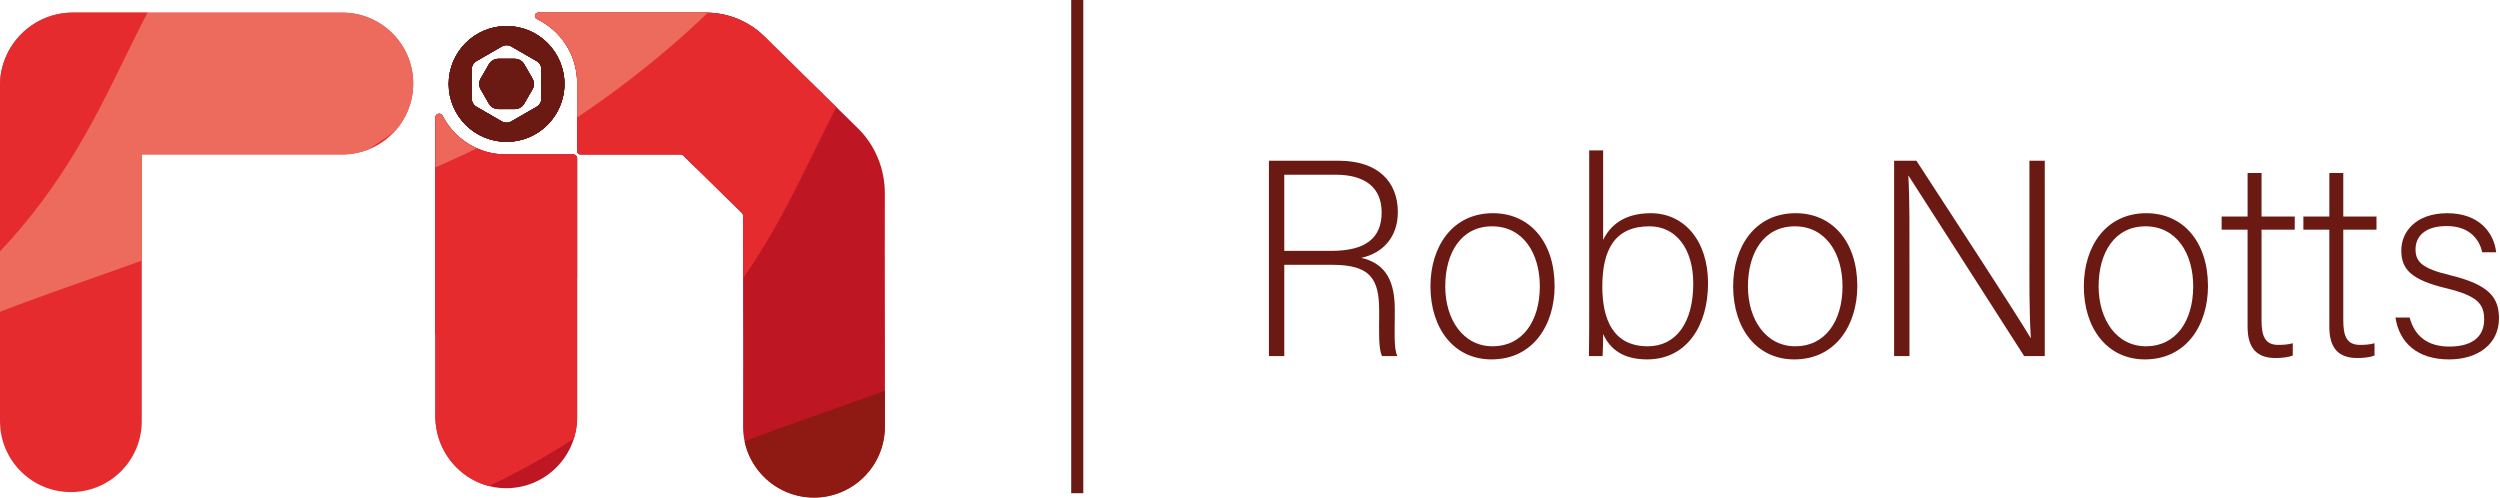
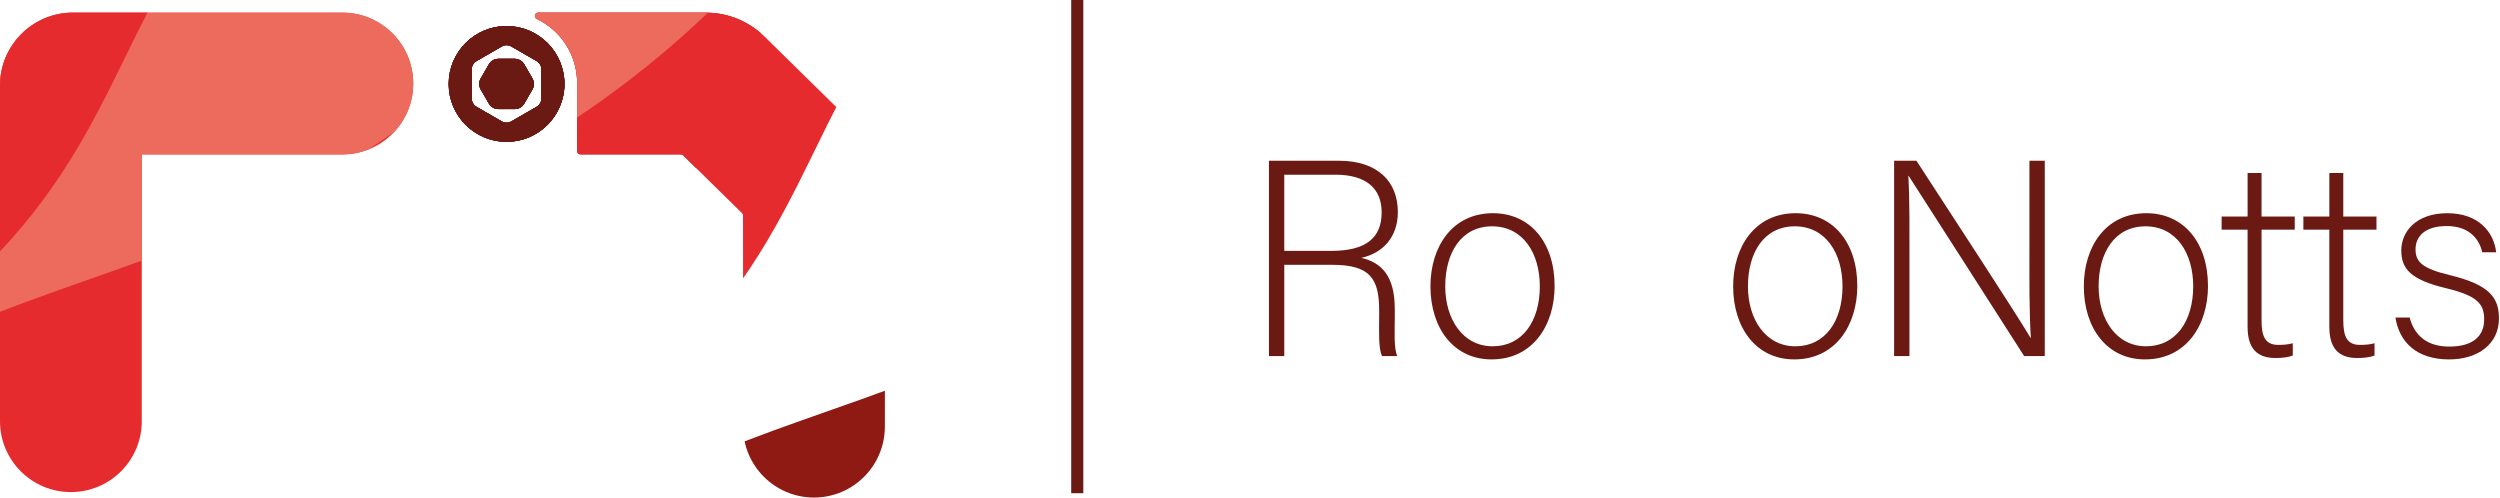
<svg xmlns="http://www.w3.org/2000/svg" xmlns:ns1="http://www.inkscape.org/namespaces/inkscape" xmlns:ns2="http://sodipodi.sourceforge.net/DTD/sodipodi-0.dtd" ns1:version="1.0 (4035a4fb49, 2020-05-01)" height="616.91" width="3099.809" ns2:docname="Full_Colour.svg" version="1.1" viewBox="0 0 3099.809 616.91" id="a">
  <ns2:namedview ns1:current-layer="a" ns1:window-maximized="1" ns1:window-y="-8" ns1:window-x="1192" ns1:cy="445.04998" ns1:cx="1293.5309" ns1:zoom="0.31533759" ns1:guide-bbox="true" showguides="true" showgrid="false" id="namedview1085" ns1:window-height="1009" ns1:window-width="1920" ns1:pageshadow="2" ns1:pageopacity="0" guidetolerance="10" gridtolerance="10" objecttolerance="10" borderopacity="1" bordercolor="#666666" pagecolor="#ffffff">
    <ns2:guide id="guide1089" orientation="1,0" position="1096.119,354.356" />
    <ns2:guide id="guide1091" orientation="1,0" position="1574.178,237.814" />
  </ns2:namedview>
  <defs id="defs978">
    <style id="style961">.g{fill:#ed675a;}.h{fill:#e62b2f;}.i{fill:#be1622;}.j{fill:#6b1913;}.k{stroke:#6b1913;stroke-miterlimit:10;stroke-width:9px;}.k,.l{fill:none;}.m{fill:#ed6b5c;}.n{fill:#8f1913;}.o{clip-path:url(#b);}.p{clip-path:url(#c);}.q{clip-path:url(#e);}.r{clip-path:url(#d);}.s{clip-path:url(#f);}</style>
    <clipPath id="b">
      <path id="path963" d="m 259.46,778.88 c -48.54,0 -87.89,-39.35 -87.89,-87.89 V 274.83 c 0,-49.86 40.56,-90.42 90.42,-90.42 h 334.06 c 48.54,0 87.89,39.35 87.89,87.89 0,48.54 -39.35,87.89 -87.89,87.89 h -248.7 v 330.8 c 0,48.54 -39.35,87.89 -87.89,87.89 z" class="l" />
    </clipPath>
    <clipPath id="c">
-       <path id="path966" d="m 798.58,360.19 c -34.15,0 -63.75,-19.47 -78.3,-47.92 -2.25,-4.4 -8.9,-2.77 -8.9,2.17 v 370.48 c 0,50.37 41.75,91.39 92.06,89.04 46.6,-2.18 83.72,-40.65 83.72,-87.79 V 365.06 c 0,-2.69 -2.18,-4.86 -4.86,-4.86 h -83.72 z" class="l" />
-     </clipPath>
+       </clipPath>
    <clipPath id="d">
      <path id="path969" d="m 809.94,241.68 h -20.53 c -4.77,0 -9.18,2.55 -11.57,6.68 l -10.26,17.78 c -2.39,4.13 -2.39,9.23 0,13.36 l 10.26,17.78 c 2.39,4.13 6.8,6.68 11.57,6.68 h 20.53 c 4.77,0 9.18,-2.55 11.57,-6.68 l 10.26,-17.78 c 2.39,-4.13 2.39,-9.23 0,-13.36 l -10.26,-17.78 c -2.39,-4.13 -6.8,-6.68 -11.57,-6.68 z" class="j" />
    </clipPath>
    <clipPath id="e">
      <path id="path972" d="m 799.67,201.03 c -39.64,0 -71.78,32.14 -71.78,71.78 0,39.64 32.14,71.78 71.78,71.78 39.64,0 71.78,-32.14 71.78,-71.78 0,-39.64 -32.14,-71.78 -71.78,-71.78 z m 43.2,89.94 c 0,4.2 -2.24,8.07 -5.87,10.17 l -31.46,18.16 c -3.63,2.1 -8.11,2.1 -11.74,0 l -31.46,-18.16 c -3.63,-2.1 -5.87,-5.97 -5.87,-10.17 v -36.33 c 0,-4.19 2.24,-8.07 5.87,-10.17 l 31.46,-18.16 c 3.63,-2.1 8.11,-2.1 11.74,0 L 837,244.47 c 3.63,2.1 5.87,5.97 5.87,10.17 z" class="j" />
    </clipPath>
    <clipPath id="f">
      <path id="path975" d="m 1268.73,547.48 c -0.08,-42.7 -0.17,-86.85 -0.03,-139.03 0.08,-30.31 -11.99,-59.6 -33.11,-80.35 L 1120.07,214.59 c -19.8,-19.45 -45.78,-30.17 -73.15,-30.17 H 838.87 c -4.35,0 -5.64,5.87 -1.71,7.75 29.57,14.15 50,44.35 50,79.32 v 84.65 c 0,2.24 1.82,4.06 4.06,4.06 h 124.58 c 1.07,0 2.09,0.42 2.85,1.16 l 73,71.73 c 0.78,0.77 1.22,1.82 1.21,2.91 -0.05,40.72 0.02,76.76 0.09,111.83 0.09,45.55 0.18,92.66 0,149.64 -0.16,48.54 39.06,88.01 87.6,88.17 0.1,0 0.19,0 0.29,0 48.4,0 87.72,-39.16 87.88,-87.6 0.19,-57.44 0.09,-104.78 0,-150.56 z" class="l" />
    </clipPath>
  </defs>
  <g transform="translate(-171.57,-168.73)" id="g988" clip-path="url(#b)" class="o">
    <g transform="translate(-254.491,116.604)" id="g986">
      <path id="path980" d="m 14.26,1320.71 c 151.33,-24.12 357.26,-82.8 520.59,-244.14 C 714.76,898.85 704.92,732.97 868.75,581.11 975.53,482.14 1164.23,381.56 1522.18,398 1512.61,243.62 1503.03,89.23 1493.46,-65.15 1033.91,-17.27 574.35,30.6 114.79,78.47 81.28,492.55 47.77,906.63 14.26,1320.71 Z" class="h" />
      <path id="path982" d="m 1309.13,-202.79 c -83.47,131.58 -222.95,312.11 -445.2,452.38 -219.16,138.32 -362.5,138.83 -617.53,269.27 -146.22,74.79 -346.72,201.27 -556.5,423.66 -13.16,-491.87 -26.33,-983.74 -39.49,-1475.61 552.9,110.1 1105.81,220.2 1658.72,330.3 z" class="m" />
      <path id="path984" d="M -113.79,627.79 C 37.54,603.67 243.47,544.99 406.8,383.65 586.71,205.93 576.87,40.04 740.7,-111.82 c 106.78,-98.97 295.48,-199.55 653.43,-183.11 -9.57,-154.38 -19.15,-308.77 -28.72,-463.15 -459.56,47.87 -919.12,95.74 -1378.67,143.61 -33.51,414.09 -67.02,828.17 -100.53,1242.26 z" class="h" />
    </g>
  </g>
  <g transform="translate(-171.57,-168.73)" id="g1004" clip-path="url(#c)" class="p">
    <path id="path990" d="m 399.13,548.09 c 195.76,84.68 423.02,44.83 574.5,-100.2 161.1,-154.24 206.2,-398.45 110.22,-604.56 -234.92,85.72 -469.84,171.45 -704.76,257.18 6.68,149.19 13.36,298.39 20.04,447.58 z" class="n" />
    <g id="g1002">
      <g id="g996">
        <rect id="rect992" height="1348.43" width="1348.43" y="-149.25" x="580.92" class="i" />
        <path id="path994" d="m 421.43,1279.69 c 83.47,-131.58 222.95,-312.11 445.2,-452.38 219.16,-138.32 362.5,-138.83 617.53,-269.27 146.22,-74.79 346.72,-201.27 556.5,-423.65 13.16,491.87 26.33,983.74 39.49,1475.61 C 1527.24,1499.9 974.34,1389.8 421.43,1279.69 Z" class="n" />
      </g>
      <path id="path998" d="m 482.46,859.62 c 151.33,-24.12 357.26,-82.8 520.59,-244.14 179.91,-177.72 170.07,-343.6 333.9,-495.46 106.78,-98.97 295.48,-199.55 653.43,-183.11 -9.57,-154.38 -19.15,-308.77 -28.72,-463.15 -459.56,47.87 -919.12,95.74 -1378.67,143.61 C 549.48,31.45 515.97,445.53 482.46,859.61 Z" class="h" />
      <path id="path1000" d="m 83.45,481.97 c 112.55,7.7 547.76,24.14 918.54,-283.91 186.92,-155.29 286.45,-334.06 337.35,-447.58 -24.3,-172.89 -76.63,-275.32 -156.99,-307.29 -197.3,-78.5 -563.6,267.74 -1098.9,1038.78 z" class="g" />
    </g>
  </g>
  <g transform="translate(-171.57,-168.73)" id="g1024">
    <path id="path1006" d="m 809.94,241.68 h -20.53 c -4.77,0 -9.18,2.55 -11.57,6.68 l -10.26,17.78 c -2.39,4.13 -2.39,9.23 0,13.36 l 10.26,17.78 c 2.39,4.13 6.8,6.68 11.57,6.68 h 20.53 c 4.77,0 9.18,-2.55 11.57,-6.68 l 10.26,-17.78 c 2.39,-4.13 2.39,-9.23 0,-13.36 l -10.26,-17.78 c -2.39,-4.13 -6.8,-6.68 -11.57,-6.68 z" class="j" />
    <g id="g1022" clip-path="url(#d)" class="r">
      <path id="path1008" d="m 399.13,547.37 c 195.76,84.68 423.02,44.83 574.5,-100.2 161.1,-154.24 206.2,-398.45 110.22,-604.56 -234.92,85.72 -469.84,171.45 -704.76,257.18 6.68,149.19 13.36,298.39 20.04,447.58 z" class="j" />
      <g id="g1020">
        <g id="g1014">
          <rect id="rect1010" height="1348.43" width="1348.43" y="-149.25" x="585.27" class="j" />
          <path id="path1012" d="m 425.78,1279.69 c 83.47,-131.58 222.95,-312.11 445.2,-452.38 219.16,-138.32 362.5,-138.83 617.53,-269.27 146.22,-74.79 346.72,-201.27 556.5,-423.65 13.16,491.87 26.33,983.74 39.49,1475.61 C 1531.59,1499.9 978.69,1389.8 425.78,1279.69 Z" class="j" />
        </g>
        <path id="path1016" d="m 486.81,859.62 c 151.33,-24.12 357.26,-82.8 520.59,-244.14 179.91,-177.72 170.07,-343.6 333.9,-495.46 106.78,-98.97 295.48,-199.55 653.43,-183.11 -9.57,-154.38 -19.15,-308.77 -28.72,-463.15 -459.56,47.87 -919.12,95.74 -1378.67,143.61 C 553.83,31.45 520.32,445.53 486.81,859.61 Z" class="j" />
        <path id="path1018" d="m 12.95,554.51 c 112.55,7.7 547.76,24.14 918.54,-283.91 186.92,-155.29 286.45,-334.06 337.35,-447.58 -24.3,-172.89 -76.63,-275.32 -156.99,-307.29 -197.31,-78.51 -563.6,267.74 -1098.9,1038.78 z" class="j" />
      </g>
    </g>
  </g>
  <g transform="translate(-171.57,-168.73)" id="g1044">
    <path id="path1026" d="m 799.67,201.03 c -39.64,0 -71.78,32.14 -71.78,71.78 0,39.64 32.14,71.78 71.78,71.78 39.64,0 71.78,-32.14 71.78,-71.78 0,-39.64 -32.14,-71.78 -71.78,-71.78 z m 43.2,89.94 c 0,4.2 -2.24,8.07 -5.87,10.17 l -31.46,18.16 c -3.63,2.1 -8.11,2.1 -11.74,0 l -31.46,-18.16 c -3.63,-2.1 -5.87,-5.97 -5.87,-10.17 v -36.33 c 0,-4.19 2.24,-8.07 5.87,-10.17 l 31.46,-18.16 c 3.63,-2.1 8.11,-2.1 11.74,0 L 837,244.47 c 3.63,2.1 5.87,5.97 5.87,10.17 z" class="j" />
    <g id="g1042" clip-path="url(#e)" class="q">
      <path id="path1028" d="m 399.13,548.09 c 195.76,84.68 423.02,44.83 574.5,-100.2 161.1,-154.24 206.2,-398.45 110.22,-604.56 -234.92,85.72 -469.84,171.45 -704.76,257.18 6.68,149.19 13.36,298.39 20.04,447.58 z" class="j" />
      <g id="g1040">
        <g id="g1034">
          <rect id="rect1030" height="1348.43" width="1348.43" y="-149.25" x="580.92" class="j" />
          <path id="path1032" d="m 421.43,1279.69 c 83.47,-131.58 222.95,-312.11 445.2,-452.38 219.16,-138.32 362.5,-138.83 617.53,-269.27 146.22,-74.79 346.72,-201.27 556.5,-423.65 13.16,491.87 26.33,983.74 39.49,1475.61 C 1527.24,1499.9 974.34,1389.8 421.43,1279.69 Z" class="j" />
        </g>
        <path id="path1036" d="m 482.46,859.62 c 151.33,-24.12 357.26,-82.8 520.59,-244.14 179.91,-177.72 170.07,-343.6 333.9,-495.46 106.78,-98.97 295.48,-199.55 653.43,-183.11 -9.57,-154.38 -19.15,-308.77 -28.72,-463.15 -459.56,47.87 -919.12,95.74 -1378.67,143.61 C 549.48,31.45 515.97,445.53 482.46,859.61 Z" class="j" />
        <path id="path1038" d="M 880.36,564.85 C 914.14,457.22 1031.84,37.9 818.96,-394.6 711.64,-612.63 561.09,-751.19 462.61,-827.21 288.83,-843.99 177,-817.04 127.14,-746.38 4.71,-572.87 255.77,-135.81 880.36,564.85 Z" class="j" />
      </g>
    </g>
  </g>
  <g transform="translate(-171.57,-168.73)" id="g1060" clip-path="url(#f)" class="s">
    <path id="path1046" d="M 399.68,547.37 C 595.44,632.05 822.7,592.2 974.18,447.17 1135.28,292.93 1180.38,48.72 1084.4,-157.39 849.49,-71.67 614.56,14.06 379.64,99.79 386.32,248.98 393,398.18 399.68,547.37 Z" class="n" />
    <g id="g1058">
      <g id="g1052">
-         <rect id="rect1048" height="1348.43" width="1348.43" y="-149.25" x="585.27" class="i" />
        <path id="path1050" d="m 425.78,1279.69 c 83.47,-131.58 222.95,-312.11 445.2,-452.38 219.16,-138.32 362.5,-138.83 617.53,-269.27 146.22,-74.79 346.72,-201.27 556.5,-423.65 13.16,491.87 26.33,983.74 39.49,1475.61 C 1531.59,1499.9 978.69,1389.8 425.78,1279.69 Z" class="n" />
      </g>
      <path id="path1054" d="m 486.81,859.62 c 151.33,-24.12 357.26,-82.8 520.59,-244.14 179.91,-177.72 170.07,-343.6 333.9,-495.46 106.78,-98.97 295.48,-199.55 653.43,-183.11 -9.57,-154.38 -19.15,-308.77 -28.72,-463.15 -459.56,47.87 -919.12,95.74 -1378.67,143.61 C 553.83,31.45 520.32,445.53 486.81,859.61 Z" class="h" />
      <path id="path1056" d="m 69.01,523.43 c 112.55,7.7 547.76,24.14 918.54,-283.91 186.92,-155.29 286.45,-334.06 337.35,-447.58 -24.3,-172.89 -76.63,-275.32 -156.99,-307.29 -197.3,-78.5 -563.6,267.74 -1098.9,1038.78 z" class="m" />
    </g>
  </g>
  <g transform="matrix(1.404,0,0,1.404,-879.053,-355.142)" id="g1080">
    <path id="path1062" d="m 1760.3,486.82 v 80.57 h -13.55 V 394.91 h 61.85 c 34,0 51.99,18.23 51.99,45.34 0,21.93 -13.06,36.22 -32.28,40.41 17.74,4.19 29.57,15.77 29.57,45.09 v 6.65 c 0,12.07 -0.99,28.34 2.22,34.99 h -13.55 c -3.2,-7.39 -2.46,-21.19 -2.46,-35.97 v -4.44 c 0,-28.34 -8.38,-40.16 -41.4,-40.16 h -42.38 z m 0,-12.32 h 41.64 c 30.31,0 44.35,-11.33 44.35,-34 0,-21.19 -13.8,-33.26 -40.66,-33.26 h -45.34 v 67.27 z" class="j" />
    <path id="path1064" d="m 1999.04,505.55 c 0,34.25 -18.97,64.8 -55.69,64.8 -33.26,0 -53.96,-27.35 -53.96,-64.56 0,-35.23 19.47,-64.56 55.19,-64.56 32.77,0 54.45,25.63 54.45,64.31 z m -96.59,0.24 c 0,29.32 15.77,52.98 41.89,52.98 26.12,0 41.64,-21.93 41.64,-52.98 0,-29.08 -14.78,-52.97 -42.13,-52.97 -27.35,0 -41.39,23.41 -41.39,52.97 z" class="j" />
-     <path id="path1066" d="m 2029.58,385.8 h 12.32 v 79.09 c 5.91,-12.32 17.99,-23.65 42.13,-23.65 29.08,0 50.51,23.9 50.51,61.84 0,37.94 -19.22,67.27 -53.71,67.27 -20.7,0 -32.53,-8.38 -38.93,-22.42 0,7.88 -0.25,16.02 -0.49,19.47 h -12.07 c 0.25,-14.04 0.25,-28.09 0.25,-42.13 V 385.81 Z m 91.91,117.53 c 0,-30.8 -15.28,-50.51 -38.68,-50.51 -30.8,0 -41.64,20.94 -41.64,53.22 0,29.08 9.61,52.73 40.16,52.73 24.89,0 40.16,-20.7 40.16,-55.44 z" class="j" />
    <path id="path1068" d="m 2266.36,505.55 c 0,34.25 -18.97,64.8 -55.68,64.8 -33.26,0 -53.96,-27.35 -53.96,-64.56 0,-35.23 19.47,-64.56 55.19,-64.56 32.77,0 54.45,25.63 54.45,64.31 z m -96.59,0.24 c 0,29.32 15.77,52.98 41.89,52.98 26.12,0 41.64,-21.93 41.64,-52.98 0,-29.08 -14.78,-52.97 -42.13,-52.97 -27.35,0 -41.39,23.41 -41.39,52.97 z" class="j" />
    <path id="path1070" d="M 2298.87,567.39 V 394.91 h 19.71 c 26.86,41.4 89.93,137.74 100.78,156.46 h 0.24 c -1.48,-24.88 -1.23,-50.26 -1.23,-78.35 v -78.11 h 13.55 v 172.48 h -18.23 C 2388.06,527.47 2324,427.19 2311.68,408.22 h -0.25 c 1.23,22.67 0.99,47.8 0.99,79.09 v 80.08 z" class="j" />
    <path id="path1072" d="m 2576.06,505.55 c 0,34.25 -18.97,64.8 -55.69,64.8 -33.26,0 -53.96,-27.35 -53.96,-64.56 0,-35.23 19.47,-64.56 55.19,-64.56 32.77,0 54.45,25.63 54.45,64.31 z m -96.59,0.24 c 0,29.32 15.77,52.98 41.89,52.98 26.12,0 41.64,-21.93 41.64,-52.98 0,-29.08 -14.78,-52.97 -42.13,-52.97 -27.35,0 -41.4,23.41 -41.4,52.97 z" class="j" />
    <path id="path1074" d="m 2588.12,444.2 h 22.92 v -38.44 h 12.32 v 38.44 h 29.32 v 11.58 h -29.32 v 80.08 c 0,13.8 2.96,21.68 14.78,21.68 3.7,0 8.87,-0.24 12.81,-1.48 v 10.84 c -4.19,1.72 -10.1,2.22 -15.28,2.22 -15.77,0 -24.64,-7.88 -24.64,-27.6 v -85.75 h -22.92 v -11.58 z" class="j" />
    <path id="path1076" d="m 2660.31,444.2 h 22.92 v -38.44 h 12.32 v 38.44 h 29.32 v 11.58 h -29.32 v 80.08 c 0,13.8 2.96,21.68 14.78,21.68 3.69,0 8.87,-0.24 12.81,-1.48 v 10.84 c -4.19,1.72 -10.1,2.22 -15.28,2.22 -15.77,0 -24.64,-7.88 -24.64,-27.6 v -85.75 h -22.92 v -11.58 z" class="j" />
    <path id="path1078" d="m 2754.17,533.39 c 4.19,16.02 15.52,25.63 34.99,25.63 21.93,0 30.8,-10.1 30.8,-23.9 0,-13.8 -5.92,-20.94 -33.51,-27.6 -31.79,-7.64 -39.67,-17.25 -39.67,-33.51 0,-16.26 12.81,-32.77 40.66,-32.77 27.85,0 41.15,17 43.12,34.5 h -12.32 c -2.22,-10.35 -10.35,-23.16 -31.29,-23.16 -20.94,0 -27.6,10.6 -27.6,20.45 0,11.33 5.91,17 30.31,22.92 34.74,8.38 43.37,19.71 43.37,38.19 0,22.42 -18.24,36.22 -44.11,36.22 -28.09,0 -43.86,-14.79 -47.31,-36.96 h 12.57 z" class="j" />
  </g>
  <line style="stroke-width:15;stroke-miterlimit:10;stroke-dasharray:none" id="line1082" y2="611.54" x2="1335.718" y1="0" x1="1335.718" class="k" />
</svg>